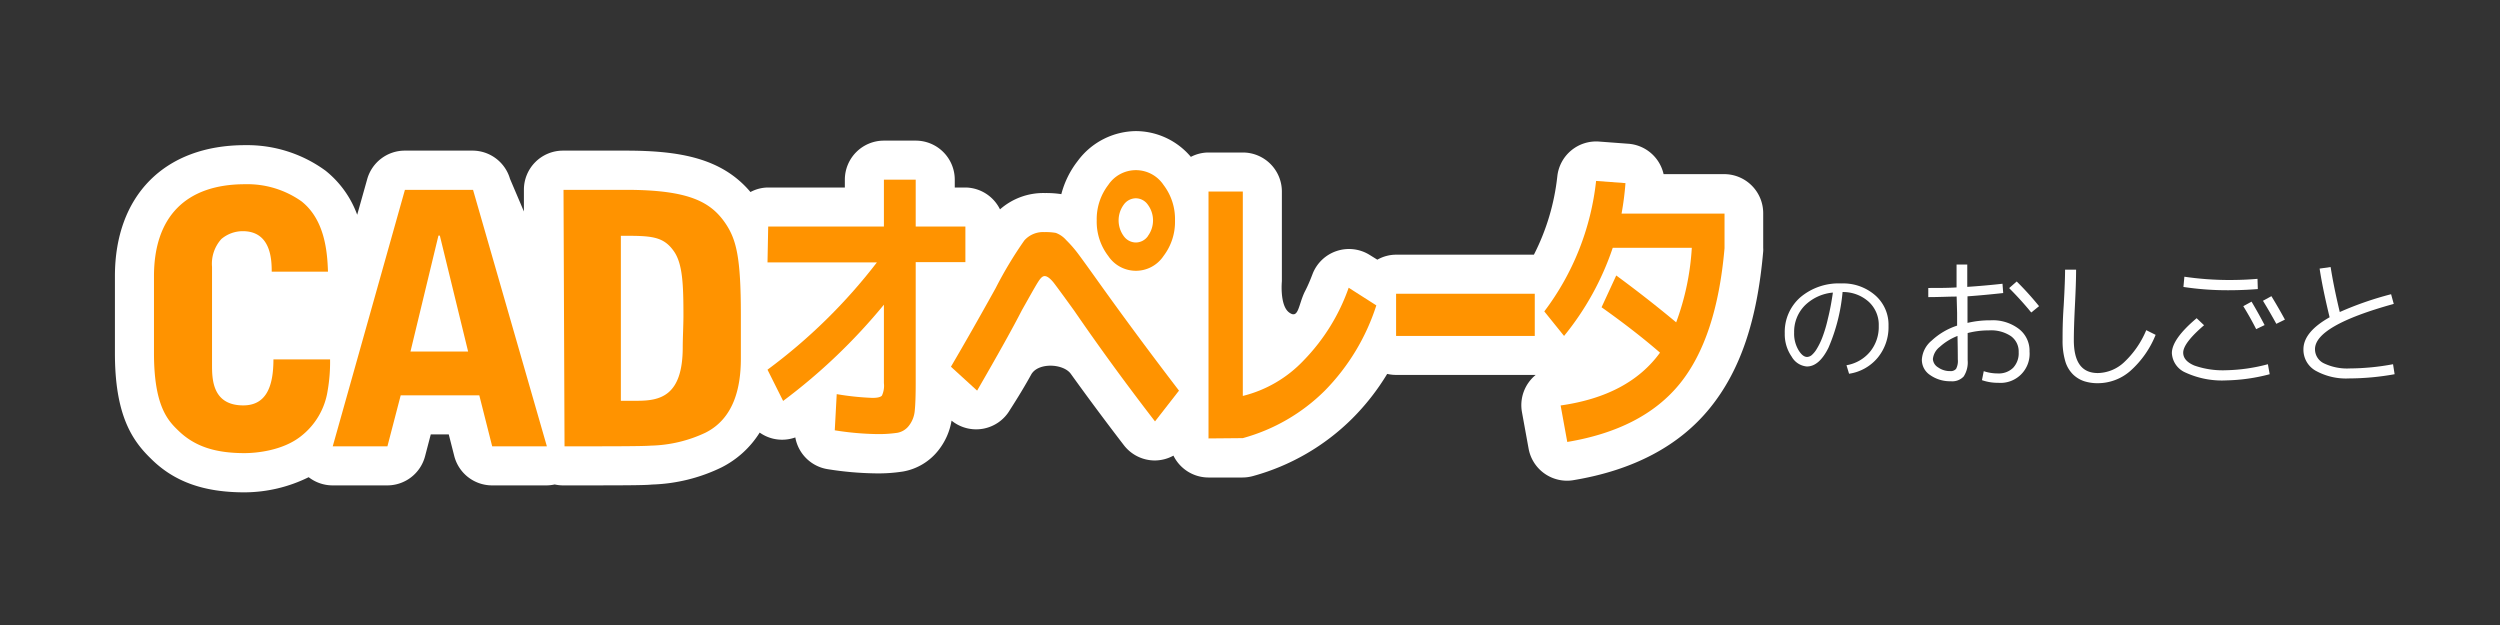
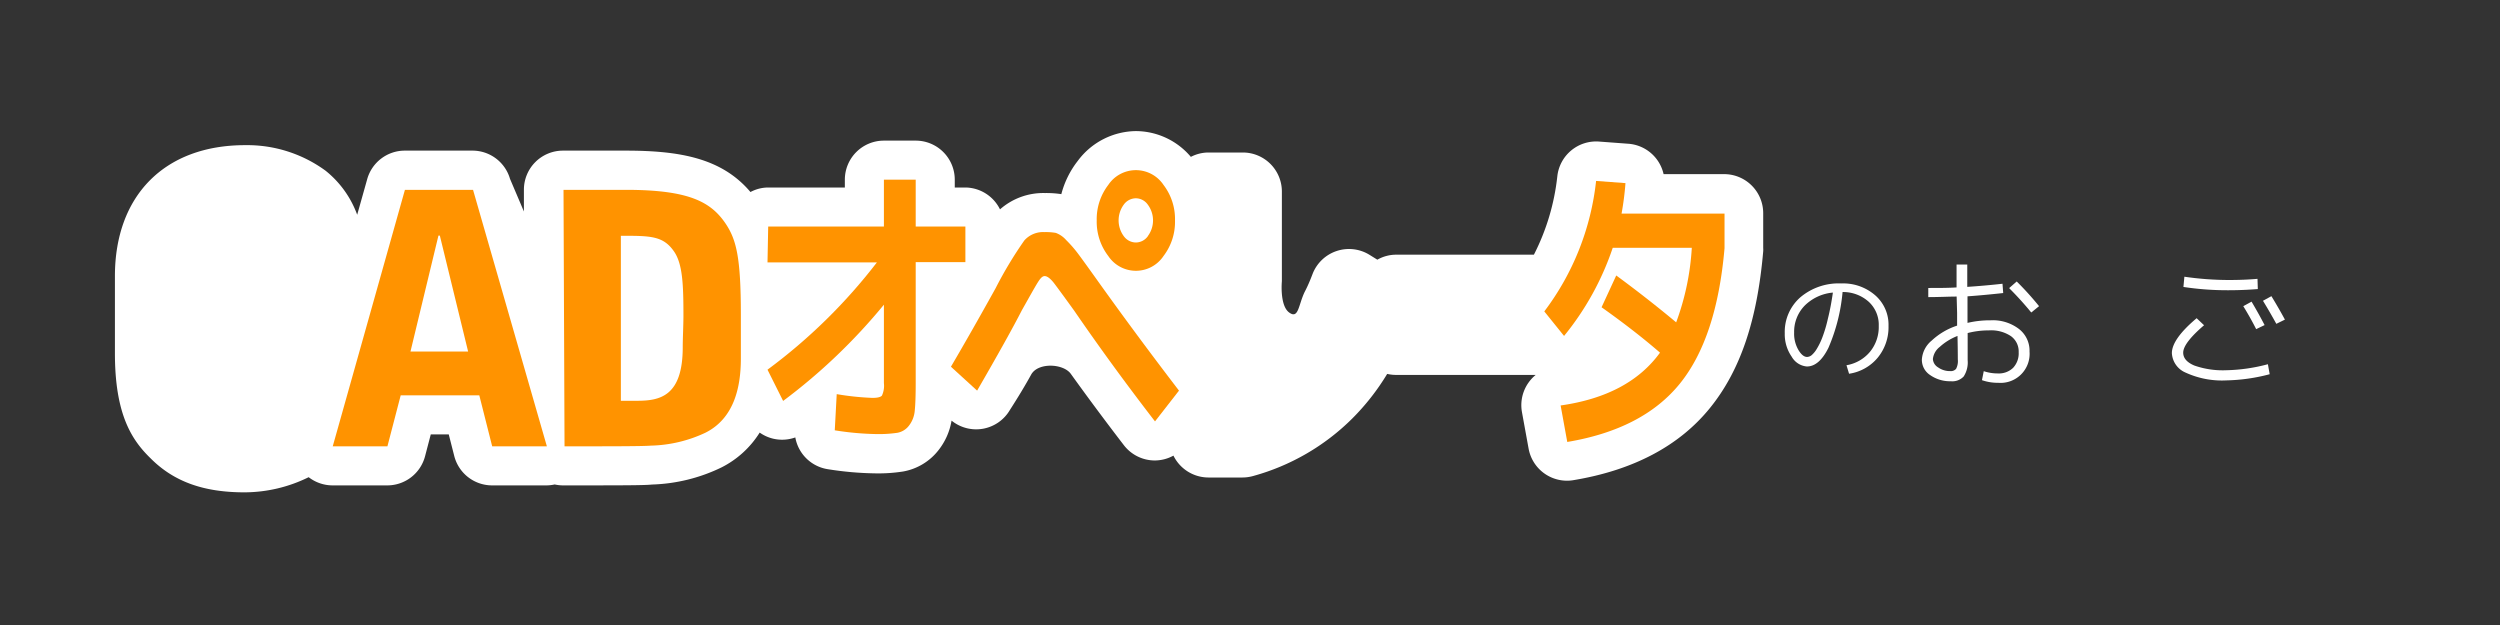
<svg xmlns="http://www.w3.org/2000/svg" viewBox="0 0 320 80">
  <rect x="0" y="0" width="320" height="80" fill="#333333" stroke="none" />
  <defs>
    <style>.cls-1{fill:#fff;}.cls-2{fill:#ff9300;}</style>
  </defs>
  <title>CadOperator</title>
  <g id="レイヤー_3" data-name="レイヤー 3">
    <path class="cls-1" d="M236.35,46.75a5,5,0,0,0,3-1.71,5,5,0,0,0,1.13-3.32,4,4,0,0,0-1.28-3.09,4.91,4.91,0,0,0-3.35-1.25,23.25,23.25,0,0,1-1.81,7.14c-.79,1.59-1.71,2.39-2.76,2.39a2.46,2.46,0,0,1-1.94-1.25,5,5,0,0,1-.89-3,5.88,5.88,0,0,1,2-4.61,7.61,7.61,0,0,1,5.24-1.77,6.24,6.24,0,0,1,4.35,1.53,5,5,0,0,1,1.69,3.92,6.14,6.14,0,0,1-1.38,4.05,5.88,5.88,0,0,1-3.67,2.06Zm-1.74-9.3A5.85,5.85,0,0,0,231,39.12a4.78,4.78,0,0,0-1.35,3.46,4.11,4.11,0,0,0,.55,2.22c.36.6.73.89,1.11.89a1,1,0,0,0,.57-.22,3.25,3.25,0,0,0,.67-.82,8.66,8.66,0,0,0,.72-1.49,17.18,17.18,0,0,0,.7-2.37C234.22,39.8,234.43,38.69,234.61,37.45Z" />
    <path class="cls-1" d="M256.32,36.32l.09,1.19c-1.75.19-3.27.33-4.57.42,0,.24,0,.6,0,1.08s0,.84,0,1.08c0,.55,0,1,0,1.24a12.49,12.49,0,0,1,2.94-.33,5.51,5.51,0,0,1,3.61,1.08A3.51,3.51,0,0,1,259.78,45a3.72,3.72,0,0,1-4,4,6.19,6.19,0,0,1-2.09-.34l.23-1.15a5.6,5.6,0,0,0,1.82.29,2.61,2.61,0,0,0,1.94-.72,2.71,2.71,0,0,0,.71-2,2.41,2.41,0,0,0-1-2.06,4.57,4.57,0,0,0-2.81-.73,10.67,10.67,0,0,0-2.72.34c0,1.54,0,2.69,0,3.47a3.3,3.3,0,0,1-.51,2.09,2,2,0,0,1-1.65.61,4.43,4.43,0,0,1-2.67-.81A2.32,2.32,0,0,1,246,46a3.42,3.42,0,0,1,1.25-2.4,8.73,8.73,0,0,1,3.26-1.92c0-.18,0-.45,0-.81s0-.63,0-.81l-.06-2.1c-1,0-2.26.07-3.63.07V36.86c1.35,0,2.56,0,3.62-.07,0-.65,0-1.62,0-2.93h1.37c0,.66,0,1.61,0,2.86C253.3,36.62,254.8,36.49,256.32,36.32ZM250.56,43a7.34,7.34,0,0,0-2.28,1.41,2.26,2.26,0,0,0-.87,1.54,1.33,1.33,0,0,0,.66,1.07,2.58,2.58,0,0,0,1.56.48.88.88,0,0,0,.75-.29A2.16,2.16,0,0,0,250.6,46C250.6,45.38,250.59,44.38,250.56,43Zm6.63-6.14.95-.83A38.41,38.41,0,0,1,261,39.19L260,40A40.36,40.36,0,0,0,257.19,36.9Z" />
-     <path class="cls-1" d="M264.33,34.52h1.41c0,1.08-.05,2.62-.15,4.61s-.14,3.46-.14,4.39c0,2.82,1,4.23,3.08,4.23a5.05,5.05,0,0,0,3.33-1.36,11.83,11.83,0,0,0,2.86-4.13l1.2.6a12.3,12.3,0,0,1-3.24,4.62,6.33,6.33,0,0,1-4.15,1.57,5.68,5.68,0,0,1-1.77-.26,3.78,3.78,0,0,1-1.41-.86,3.94,3.94,0,0,1-1-1.71,9.2,9.2,0,0,1-.34-2.7c0-.91,0-2.36.14-4.35C264.28,36.92,264.33,35.38,264.33,34.52Z" />
    <path class="cls-1" d="M282.12,41.63q-2.67,2.29-2.67,3.51c0,.7.48,1.25,1.43,1.65a11,11,0,0,0,4.1.6,22.28,22.28,0,0,0,5.31-.77l.23,1.28a23.41,23.41,0,0,1-5.54.79,11.14,11.14,0,0,1-5.23-1A2.87,2.87,0,0,1,278,45.2q0-1.8,3.17-4.47Zm-2.52-6.21a40.09,40.09,0,0,0,5.7.42q2,0,3.66-.15L289,37c-1.27.1-2.51.15-3.71.15a37.32,37.32,0,0,1-5.81-.42Zm7.54,3.77,1.06-.58c.59,1,1.15,2,1.67,3l-1.08.52C288.25,41.06,287.7,40.1,287.14,39.19Zm2.52-.69,1.08-.59c.71,1.16,1.28,2.17,1.73,3l-1.1.54Q290.54,39.94,289.66,38.5Z" />
-     <path class="cls-1" d="M306.06,37.66l.34,1.24q-10.08,2.79-10.08,5.79a2,2,0,0,0,1.15,1.82,6.88,6.88,0,0,0,3.31.65,31,31,0,0,0,5.53-.54l.2,1.28a33.51,33.51,0,0,1-5.85.54,8,8,0,0,1-4.28-1,3.08,3.08,0,0,1-1.54-2.73c0-1.48,1.12-2.84,3.35-4.1-.56-2.31-1-4.38-1.28-6.23l1.41-.2q.39,2.49,1.17,5.76A42.25,42.25,0,0,1,306.06,37.66Z" />
    <path class="cls-1" d="M220.74,22.29h-7.8a5,5,0,0,0-4.51-3.89l-3.75-.28a5,5,0,0,0-5.34,4.42,28.86,28.86,0,0,1-3,10.06H178.7a4.86,4.86,0,0,0-2.4.64l-1-.62A5,5,0,0,0,168,35.09c-.3.79-.62,1.55-1,2.27-.82,1.7-.78,3.54-2,2.63s-.92-4-.92-4V24.52a5,5,0,0,0-5-5h-4.39a4.91,4.91,0,0,0-2.26.56,9.26,9.26,0,0,0-7-3.3,9.39,9.39,0,0,0-7.48,3.82,11.67,11.67,0,0,0-2.1,4.25,12.72,12.72,0,0,0-2.09-.14A8.38,8.38,0,0,0,128,26.8,5,5,0,0,0,123.57,24h-1.36V23a5,5,0,0,0-5-5h-4.07a5,5,0,0,0-5,5v1H98.33a4.84,4.84,0,0,0-2.27.58c-3.68-4.36-9.07-5.3-16-5.3h-8a5,5,0,0,0-5,5v2.79l-1.78-4.18a5,5,0,0,0-4.8-3.61H51.83A5,5,0,0,0,47,22.94l-1.28,4.55a12.84,12.84,0,0,0-4.06-5.65,17,17,0,0,0-10.29-3.26C21.1,18.58,14.71,25,14.71,35.35v9.88c0,7.93,2.22,11.16,4.59,13.46,3,3,6.83,4.33,12,4.33a18.64,18.64,0,0,0,8.21-1.94,5,5,0,0,0,3.06,1.05h7a5,5,0,0,0,4.84-3.74l.73-2.79h2.3l.7,2.75A5,5,0,0,0,63,62.13h7a5.2,5.2,0,0,0,1-.12,5.2,5.2,0,0,0,1,.12c7.51,0,10.45,0,11.47-.11a21.84,21.84,0,0,0,8.86-2.18,12.29,12.29,0,0,0,4.91-4.47,5,5,0,0,0,1.68.77,5,5,0,0,0,2.88-.15,5,5,0,0,0,4.18,4.07,41.57,41.57,0,0,0,6,.53,20.44,20.44,0,0,0,3.63-.24,7.37,7.37,0,0,0,4.52-2.73,8.33,8.33,0,0,0,1.67-3.78,5,5,0,0,0,7.47-1.37Q130.86,50,132,47.93c.88-1.56,4.11-1.41,5.07-.07q3.27,4.55,6.79,9.13a5,5,0,0,0,3.95,1.95h0a5,5,0,0,0,2.39-.62,5,5,0,0,0,4.46,2.8h4.39a5.12,5.12,0,0,0,1.35-.19,28.8,28.8,0,0,0,12.68-7.35,30,30,0,0,0,4.48-5.72,5.11,5.11,0,0,0,1.11.13h17.9a5,5,0,0,0-1.76,4.76l.85,4.67a5,5,0,0,0,4.91,4.11,4.65,4.65,0,0,0,.83-.07c7.66-1.27,13.54-4.38,17.47-9.23s6.06-11.29,6.82-20.06a3.24,3.24,0,0,0,0-.44V27.29A5,5,0,0,0,220.74,22.29Z" />
  </g>
  <g id="レイヤー_1" data-name="レイヤー 1">
-     <path class="cls-2" d="M19.71,35.35c0-7.52,4-11.77,11.67-11.77a12,12,0,0,1,7.21,2.19c2.95,2.33,3.31,6.36,3.39,9h-7.2c0-1.61-.13-5.18-3.71-5.18a4.25,4.25,0,0,0-2.73,1,4.72,4.72,0,0,0-1.2,3.58V46.66c0,1.79,0,5.23,4,5.23C34.07,51.89,35,49.48,35,46h7.25a21.47,21.47,0,0,1-.31,4,9.13,9.13,0,0,1-3.45,5.86C36.13,57.71,32.73,58,31.3,58c-3.81,0-6.44-.89-8.5-2.91-1.34-1.29-3.09-3.17-3.09-9.88Z" />
    <path class="cls-2" d="M60.55,24.3,70,57.13H63L61.35,50.6H51.29l-1.7,6.53h-7L51.83,24.3ZM56.3,30.16h-.18L52.54,45h7.38Z" />
    <path class="cls-2" d="M72.13,24.3h8c8,0,10.82,1.52,12.7,4.25,1.43,2.1,2,4.38,2,11.76l0,5.59c0,3.71-.89,7.65-4.52,9.48a17.27,17.27,0,0,1-7,1.66c-.94.09-5.63.09-11.05.09Zm7.34,27h2.06c2.9,0,5.86-.54,5.86-6.85,0-1.11.09-2.9.09-4,0-3.94-.09-6.66-1.21-8.27-1.39-2-3-2-6.8-2Z" />
    <path class="cls-2" d="M98.33,29h14.81V23h4.07v6h6.36v4.55h-6.36V49q0,2.38-.12,3.54a3.62,3.62,0,0,1-.74,1.94,2.4,2.4,0,0,1-1.5.92,16.59,16.59,0,0,1-2.74.16,37.21,37.21,0,0,1-5.26-.48l.25-4.63a35.23,35.23,0,0,0,4.57.48c.65,0,1.06-.1,1.22-.3a3,3,0,0,0,.25-1.59V39a73.74,73.74,0,0,1-12.9,12.32l-2-4a70.45,70.45,0,0,0,14-13.73h-14Z" />
    <path class="cls-2" d="M121.72,46.94q2.67-4.55,5.73-10.07a50.85,50.85,0,0,1,3.67-6.1,3.22,3.22,0,0,1,2.6-1.06,7.27,7.27,0,0,1,1.42.1,3.27,3.27,0,0,1,1.33.92,15.37,15.37,0,0,1,1.49,1.7c.43.57,1.26,1.72,2.49,3.44q4.85,6.8,10.46,14.13l-3.07,3.94q-5.52-7.15-10.34-14.17-2-2.77-2.64-3.6c-.45-.55-.83-.83-1.14-.83s-.56.29-.91.85-1,1.73-2,3.5Q129.12,43,125.07,50Zm27.21-23.27a7.19,7.19,0,0,1,1.47,4.55,7.19,7.19,0,0,1-1.47,4.55,4.25,4.25,0,0,1-7.07,0,7.2,7.2,0,0,1-1.48-4.55,7.2,7.2,0,0,1,1.48-4.55,4.25,4.25,0,0,1,7.07,0Zm-2,6.54a3.37,3.37,0,0,0,0-4,1.9,1.9,0,0,0-1.55-.83,1.93,1.93,0,0,0-1.55.83,3.41,3.41,0,0,0,0,4,1.93,1.93,0,0,0,1.55.83A1.9,1.9,0,0,0,146.94,30.21Z" />
-     <path class="cls-2" d="M154.69,56.12V24.52h4.39V50.68a16,16,0,0,0,7.81-4.57,25.31,25.31,0,0,0,5.74-9.28l3.54,2.26A27.59,27.59,0,0,1,169.58,50a23.79,23.79,0,0,1-10.5,6.08Z" />
-     <path class="cls-2" d="M178.7,43V37.6h17.75V43Z" />
    <path class="cls-2" d="M205,39.33l1.88-4.07q4,2.94,7.67,6a32.83,32.83,0,0,0,2-9.54H206.43A35.9,35.9,0,0,1,200.2,43l-2.53-3.14a33.69,33.69,0,0,0,6.63-16.7l3.76.28a37.25,37.25,0,0,1-.5,3.9h13.18v4.43q-1,11.52-5.73,17.35t-14.4,7.45l-.85-4.67q8.72-1.24,12.72-6.76Q209.26,42.35,205,39.33Z" />
  </g>
</svg>